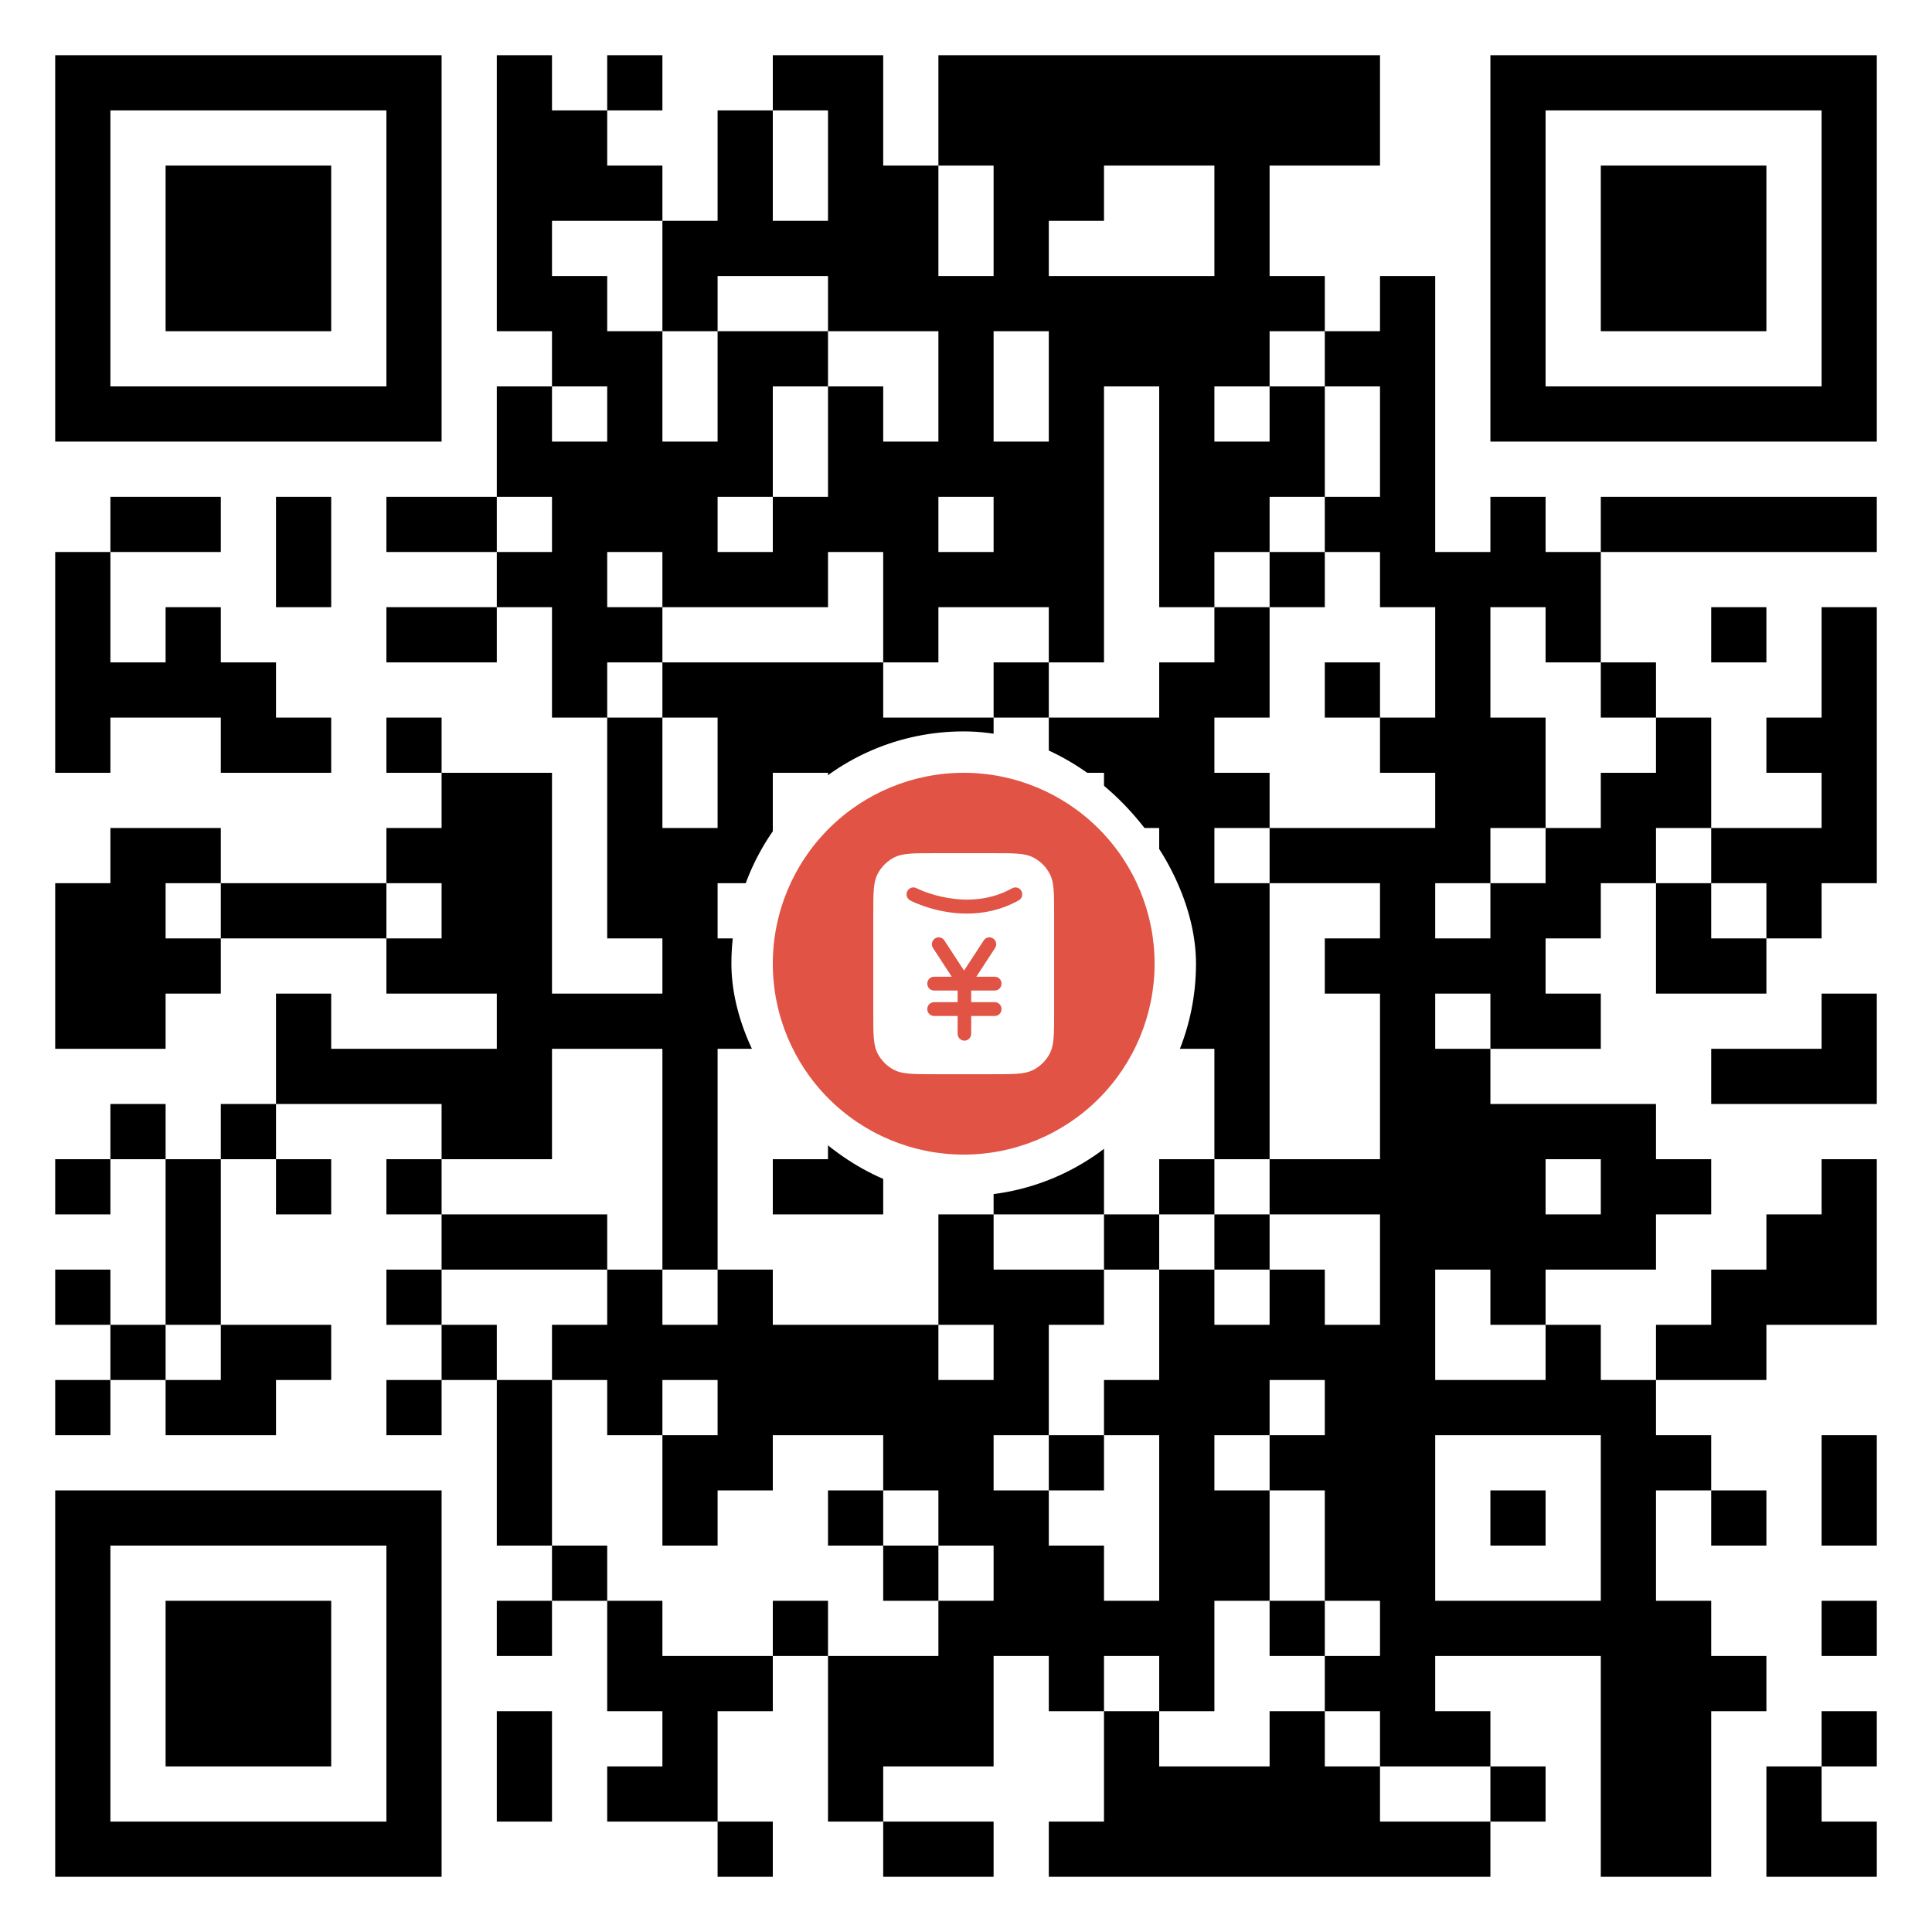
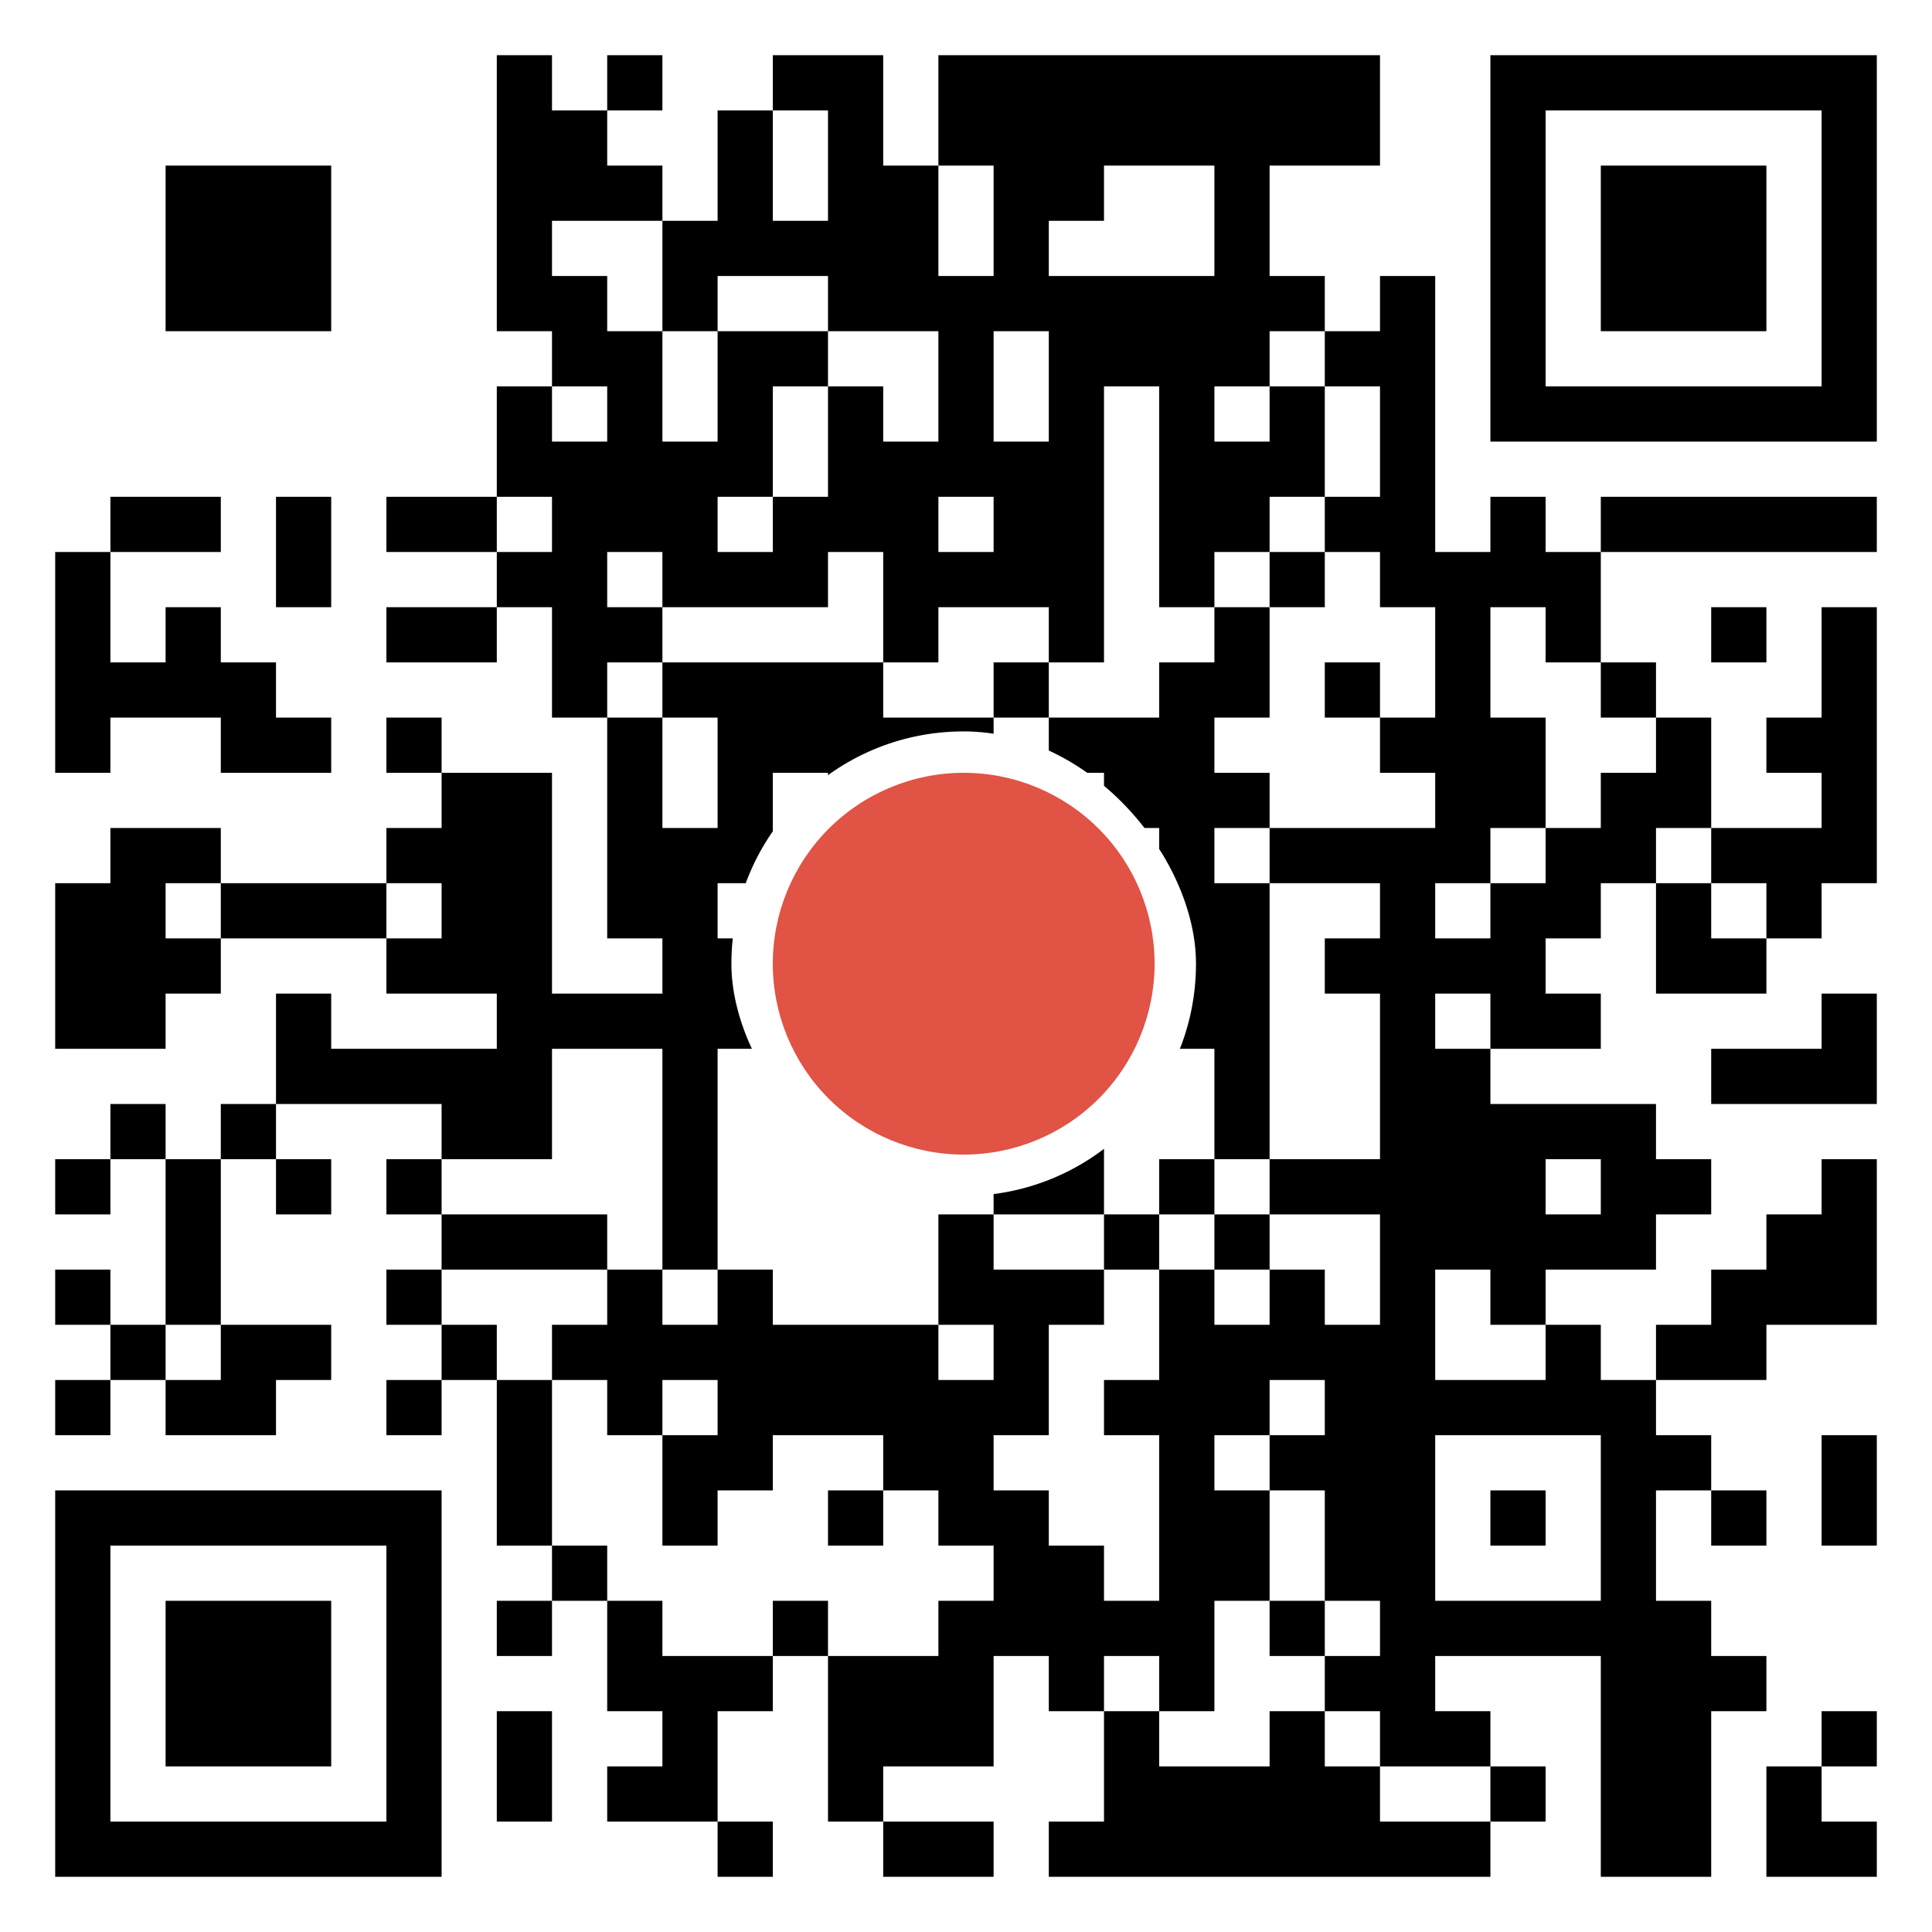
<svg xmlns="http://www.w3.org/2000/svg" width="420" height="420" viewBox="0 0 420 420" fill="none">
  <rect width="420" height="420" fill="white" />
  <path d="M36 36H72V72H36V36Z" fill="black" />
-   <path fill-rule="evenodd" clip-rule="evenodd" d="M12 12V96H96V12H12ZM24 24H84V84H24V24Z" fill="black" />
  <path d="M276 132V156H264V168H276V180H264V192H276V252H264V228H252V216H240V264H216V252H204V240H228V204H252V180H240V168H228V156H252V144H264V132H276Z" fill="black" />
  <path d="M252 264V252H264V264H252Z" fill="black" />
  <path d="M252 264V276H240V264H252Z" fill="black" />
  <path d="M276 132H288V120H276V132Z" fill="black" />
  <path d="M300 156H288V144H300V156Z" fill="black" />
  <path d="M264 264H276V276H264V264Z" fill="black" />
-   <path d="M240 312H228V324H240V312Z" fill="black" />
-   <path d="M192 336H204V348H192V336Z" fill="black" />
+   <path d="M192 336V348H192V336Z" fill="black" />
  <path d="M192 336V324H180V336H192Z" fill="black" />
  <path d="M240 180V192H228V180H240Z" fill="black" />
  <path d="M228 156H216V144H228V156Z" fill="black" />
-   <path d="M192 228H180V252H168V264H192V228Z" fill="black" />
  <path d="M324 324H336V336H324V324Z" fill="black" />
  <path d="M288 348V360H276V348H288Z" fill="black" />
  <path fill-rule="evenodd" clip-rule="evenodd" d="M120 12H108V72H120V84H108V108H84V120H108V132H84V144H108V132H120V156H132V204H144V216H120V168H96V156H84V168H96V180H84V192H48V180H24V192H12V228H36V216H48V204H84V216H108V228H72V216H60V240H48V252H36V240H24V252H12V264H24V252H36V288H24V276H12V288H24V300H12V312H24V300H36V312H60V300H72V288H48V252H60V264H72V252H60V240H96V252H84V264H96V276H84V288H96V300H84V312H96V300H108V336H120V348H108V360H120V348H132V372H144V384H132V396H156V408H168V396H156V372H168V360H180V396H192V408H216V396H192V384H216V360H228V372H240V396H228V408H324V396H336V384H324V372H312V360H348V408H372V372H384V360H372V348H360V324H372V336H384V324H372V312H360V300H384V288H408V252H396V264H384V276H372V288H360V300H348V288H336V276H360V264H372V252H360V240H324V228H348V216H336V204H348V192H360V216H384V204H396V192H408V132H396V156H384V168H396V180H372V156H360V144H348V120H408V108H348V120H336V108H324V120H312V60H300V72H288V60H276V36H300V12H204V36H192V12H168V24H156V48H144V36H132V24H144V12H132V24H120V12ZM144 72H132V60H120V48H144V72ZM156 72V96H144V72H156ZM180 72H156V60H180V72ZM180 84V72H204V96H192V84H180ZM168 108V84H180V108H168ZM168 108V120H156V108H168ZM168 24H180V48H168V24ZM204 36H216V60H204V36ZM288 84V72H276V84H264V96H276V84H288ZM288 108H300V84H288V108ZM288 120V108H276V120H264V132H252V84H240V144H228V132H204V144H192V120H180V132H144V120H132V132H144V144H132V156H144V180H156V156H144V144H192V156H216V168H228V180H216V192H228V204H216V216H204V180H192V204H168V192H180V168H168V192H156V204H168V228H156V276H144V228H120V252H96V264H132V276H96V288H108V300H120V336H132V348H144V360H168V348H180V360H204V348H216V336H204V324H192V312H168V324H156V336H144V312H156V300H144V312H132V300H120V288H132V276H144V288H156V276H168V288H204V300H216V288H204V264H216V276H240V288H228V312H216V324H228V336H240V348H252V312H240V300H252V276H264V288H276V276H288V288H300V264H276V252H300V216H288V204H300V192H276V180H312V168H300V156H312V132H300V120H288ZM336 180V156H324V132H336V144H348V156H360V168H348V180H336ZM324 192V180H336V192H324ZM324 192V204H312V192H324ZM372 192V204H384V192H372ZM372 192V180H360V192H372ZM324 228V216H312V228H324ZM336 288V300H312V276H324V288H336ZM348 312H312V348H348V312ZM288 324H276V312H288V300H276V312H264V324H276V348H264V372H252V360H240V372H252V384H276V372H288V384H300V396H324V384H300V372H288V360H300V348H288V324ZM48 288V300H36V288H48ZM48 204V192H36V204H48ZM84 204V192H96V204H84ZM108 120V108H120V120H108ZM120 84H132V96H120V84ZM336 264H348V252H336V264ZM216 108V120H204V108H216ZM216 96H228V72H216V96ZM264 60V36H240V48H228V60H264Z" fill="black" />
  <path d="M348 36H384V72H348V36Z" fill="black" />
  <path fill-rule="evenodd" clip-rule="evenodd" d="M324 12H408V96H324V12ZM396 84V24H336V84H396Z" fill="black" />
  <path d="M24 108H48V120H24V108Z" fill="black" />
  <path d="M24 120V144H36V132H48V144H60V156H72V168H48V156H24V168H12V120H24Z" fill="black" />
  <path d="M60 108H72V132H60V108Z" fill="black" />
  <path d="M384 132H372V144H384V132Z" fill="black" />
  <path d="M396 216H408V240H372V228H396V216Z" fill="black" />
  <path d="M396 312H408V336H396V312Z" fill="black" />
  <path d="M36 348H72V384H36V348Z" fill="black" />
  <path fill-rule="evenodd" clip-rule="evenodd" d="M12 324V408H96V324H12ZM84 336H24V396H84V336Z" fill="black" />
-   <path d="M408 348H396V360H408V348Z" fill="black" />
  <path d="M120 372H108V396H120V372Z" fill="black" />
  <path d="M396 372H408V384H396V372Z" fill="black" />
  <path d="M396 384V396H408V408H384V384H396Z" fill="black" />
  <rect x="159" y="159" width="101" height="101" rx="50.5" fill="white" />
  <g clip-path="url(#clip0_320_1155)">
    <path d="M168 209.5C168 220.506 172.372 231.062 180.155 238.845C187.938 246.628 198.494 251 209.5 251C220.506 251 231.062 246.628 238.845 238.845C246.628 231.062 251 220.506 251 209.5C251 198.494 246.628 187.938 238.845 180.155C231.062 172.372 220.506 168 209.5 168C198.494 168 187.938 172.372 180.155 180.155C172.372 187.938 168 198.494 168 209.5Z" fill="#E05345" />
-     <path fill-rule="evenodd" clip-rule="evenodd" d="M190.755 190.044C189.842 191.834 189.842 194.178 189.842 198.865V220.135C189.842 224.822 189.842 227.166 190.755 228.956C191.557 230.531 192.837 231.812 194.412 232.614C196.203 233.526 198.546 233.526 203.234 233.526H215.766C220.454 233.526 222.798 233.526 224.588 232.614C226.163 231.812 227.443 230.531 228.246 228.956C229.158 227.166 229.158 224.822 229.158 220.135V198.865C229.158 194.178 229.158 191.834 228.246 190.044C227.443 188.469 226.163 187.188 224.588 186.386C222.798 185.474 220.454 185.474 215.766 185.474H203.234C198.546 185.474 196.203 185.474 194.412 186.386C192.837 187.188 191.557 188.469 190.755 190.044ZM210.192 198.604C213.691 198.604 217.602 197.886 221.46 195.732C222.175 195.333 222.438 194.421 222.045 193.696C221.958 193.525 221.836 193.374 221.687 193.251C221.538 193.128 221.365 193.035 221.177 192.98C220.99 192.924 220.793 192.906 220.598 192.926C220.404 192.947 220.215 193.006 220.045 193.099C210.185 198.599 199.47 193.205 199.231 193.084C199.23 193.083 199.229 193.083 199.228 193.083C198.507 192.701 197.619 192.991 197.243 193.729C196.871 194.464 197.155 195.369 197.879 195.75C198.206 195.923 203.428 198.604 210.192 198.604ZM217.725 219.364C217.725 218.534 217.065 217.863 216.252 217.863H211.127V215.333H216.25C217.064 215.333 217.724 214.658 217.724 213.83C217.724 213.001 217.064 212.33 216.25 212.33H212.245L216.313 206.1C216.765 205.409 216.58 204.476 215.903 204.017C215.742 203.909 215.561 203.833 215.369 203.795C215.177 203.758 214.979 203.758 214.788 203.798C214.596 203.837 214.415 203.913 214.255 204.023C214.095 204.132 213.96 204.273 213.859 204.435L209.573 210.996L205.289 204.435C205.188 204.272 205.053 204.132 204.893 204.022C204.733 203.913 204.551 203.836 204.36 203.797C204.168 203.758 203.97 203.757 203.778 203.795C203.586 203.833 203.404 203.908 203.243 204.017C202.915 204.249 202.689 204.593 202.613 204.98C202.537 205.367 202.616 205.767 202.833 206.1L206.901 212.328H203.055C202.242 212.328 201.582 213.001 201.582 213.83C201.582 214.66 202.242 215.333 203.055 215.333H208.178V217.863H203.055C202.242 217.863 201.582 218.536 201.582 219.364C201.582 220.193 202.242 220.865 203.055 220.865H208.18V224.729C208.18 225.558 208.842 226.231 209.655 226.231C210.469 226.231 211.129 225.558 211.129 224.729V220.865H216.252C217.065 220.865 217.725 220.193 217.725 219.364Z" fill="white" />
  </g>
  <defs>
    <clipPath id="clip0_320_1155">
      <rect width="83" height="83" fill="white" transform="translate(168 168)" />
    </clipPath>
  </defs>
</svg>